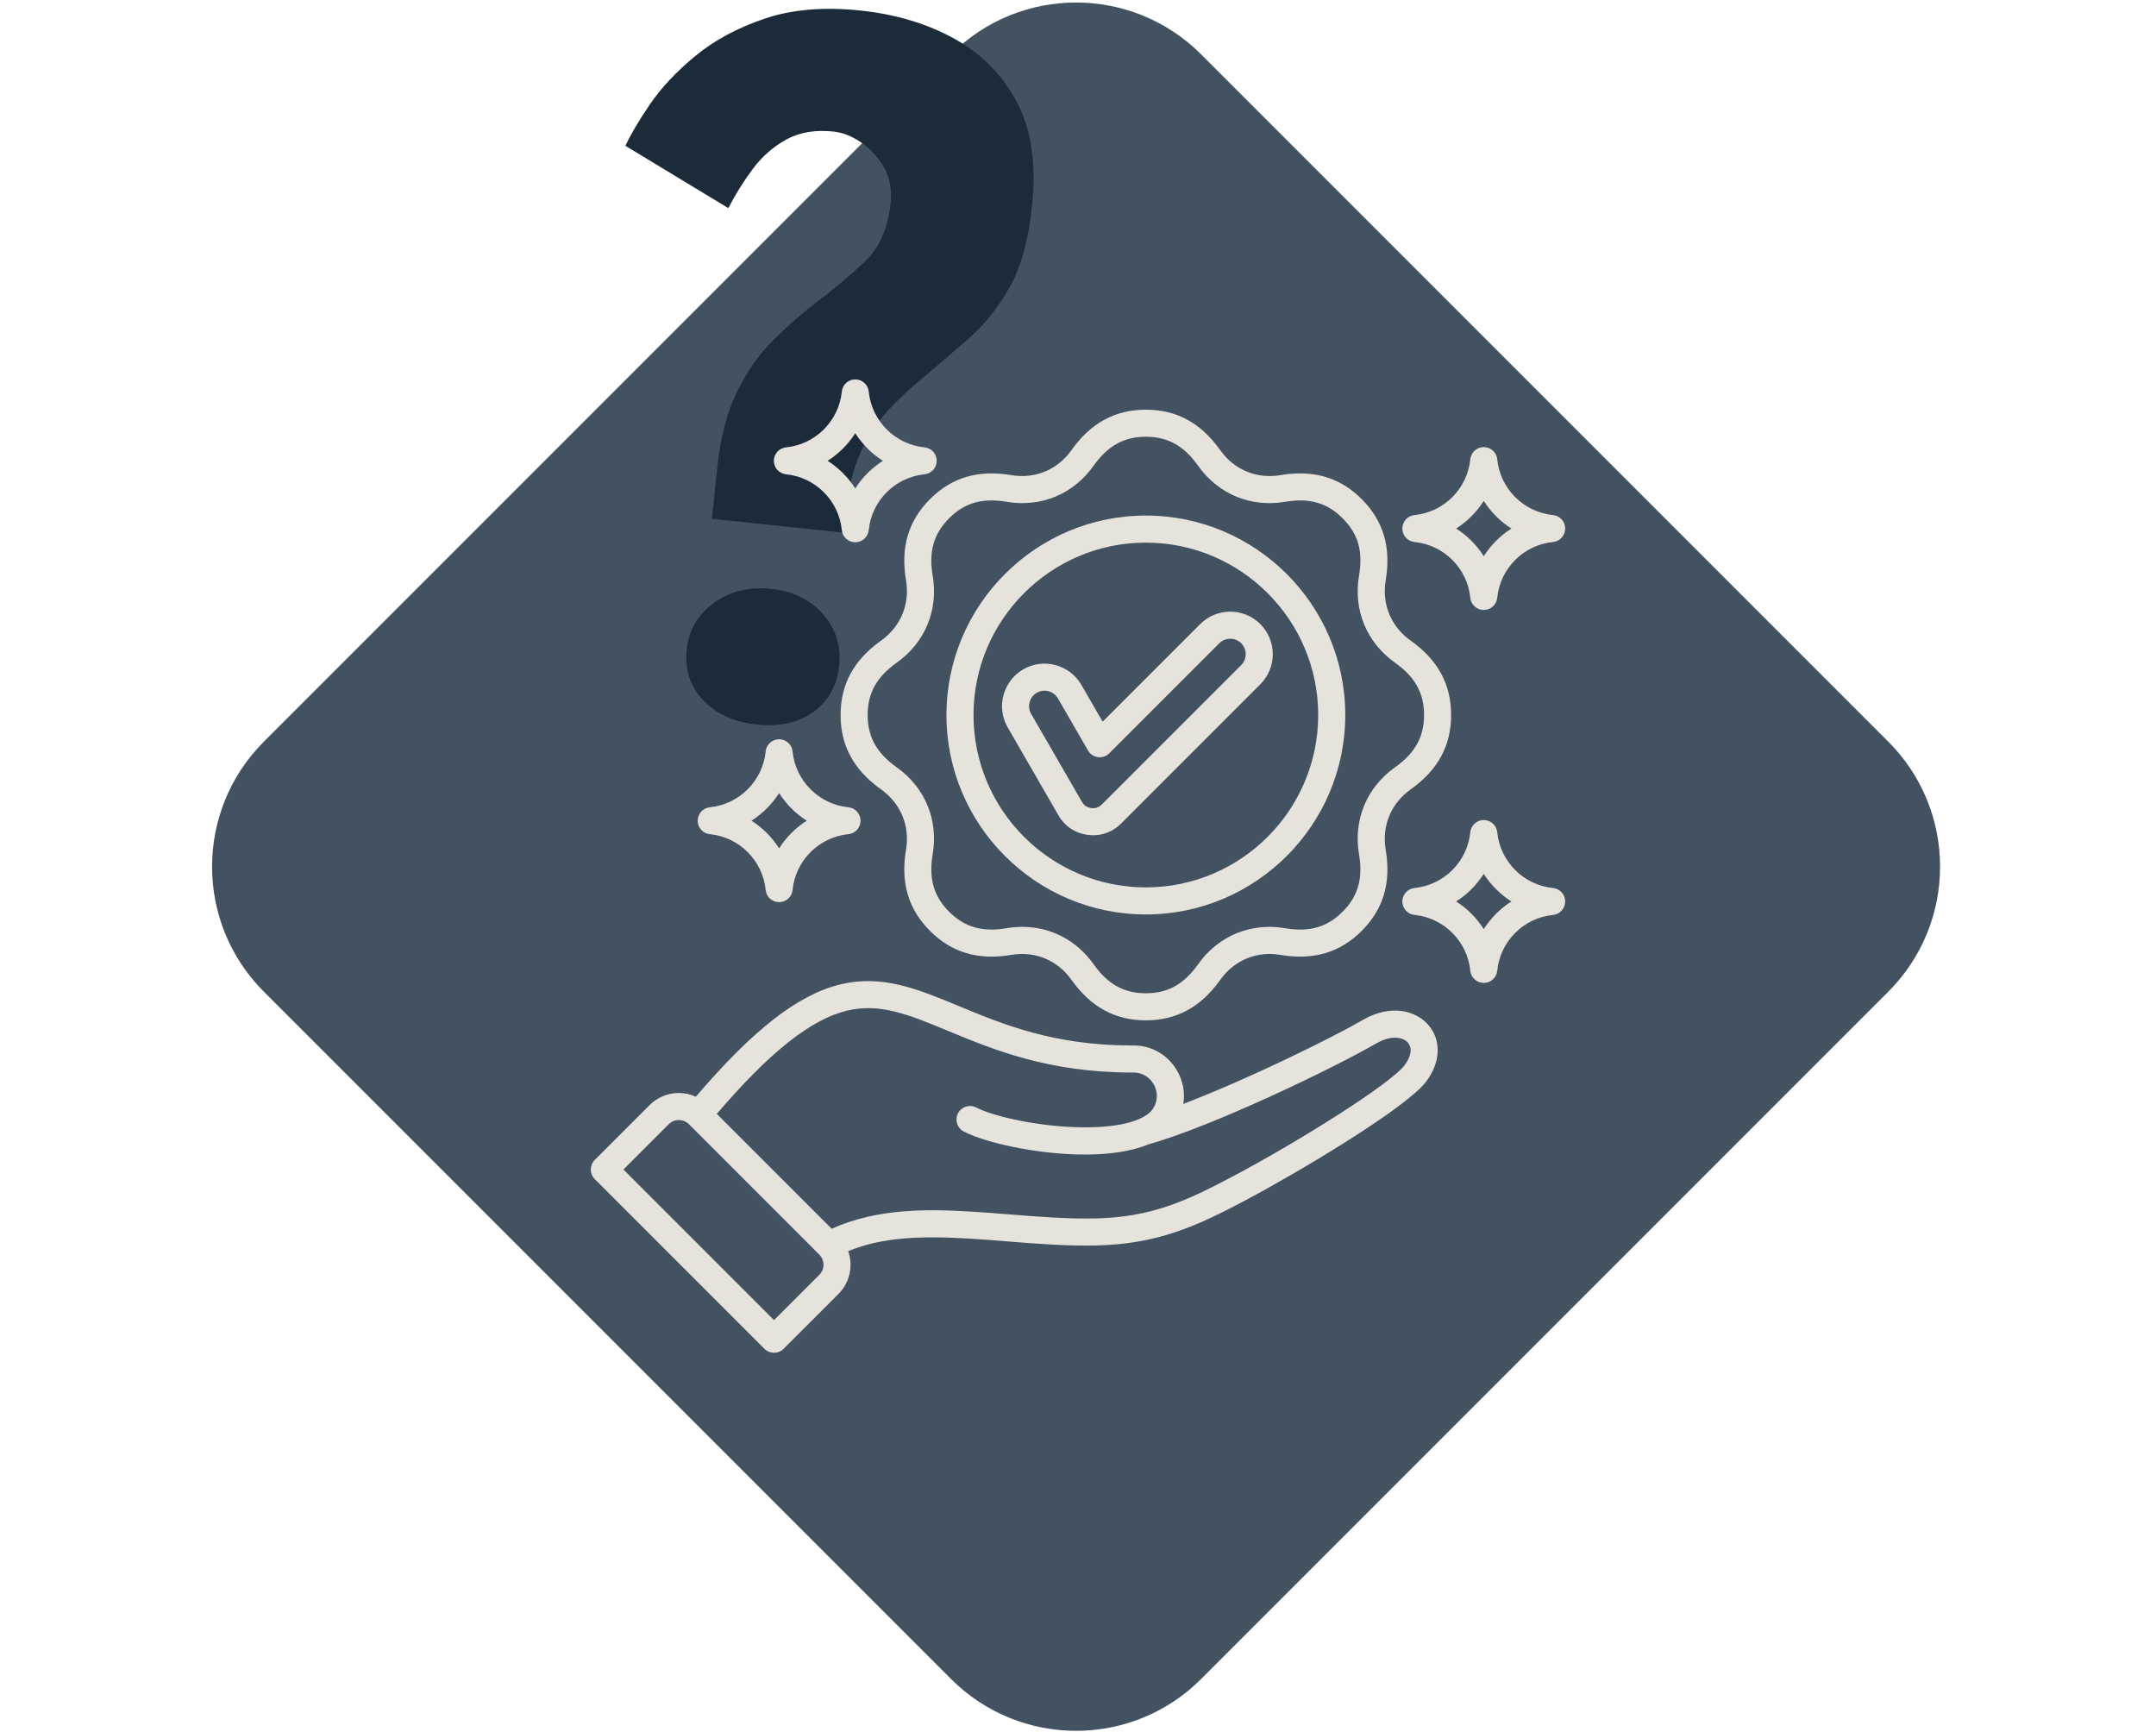
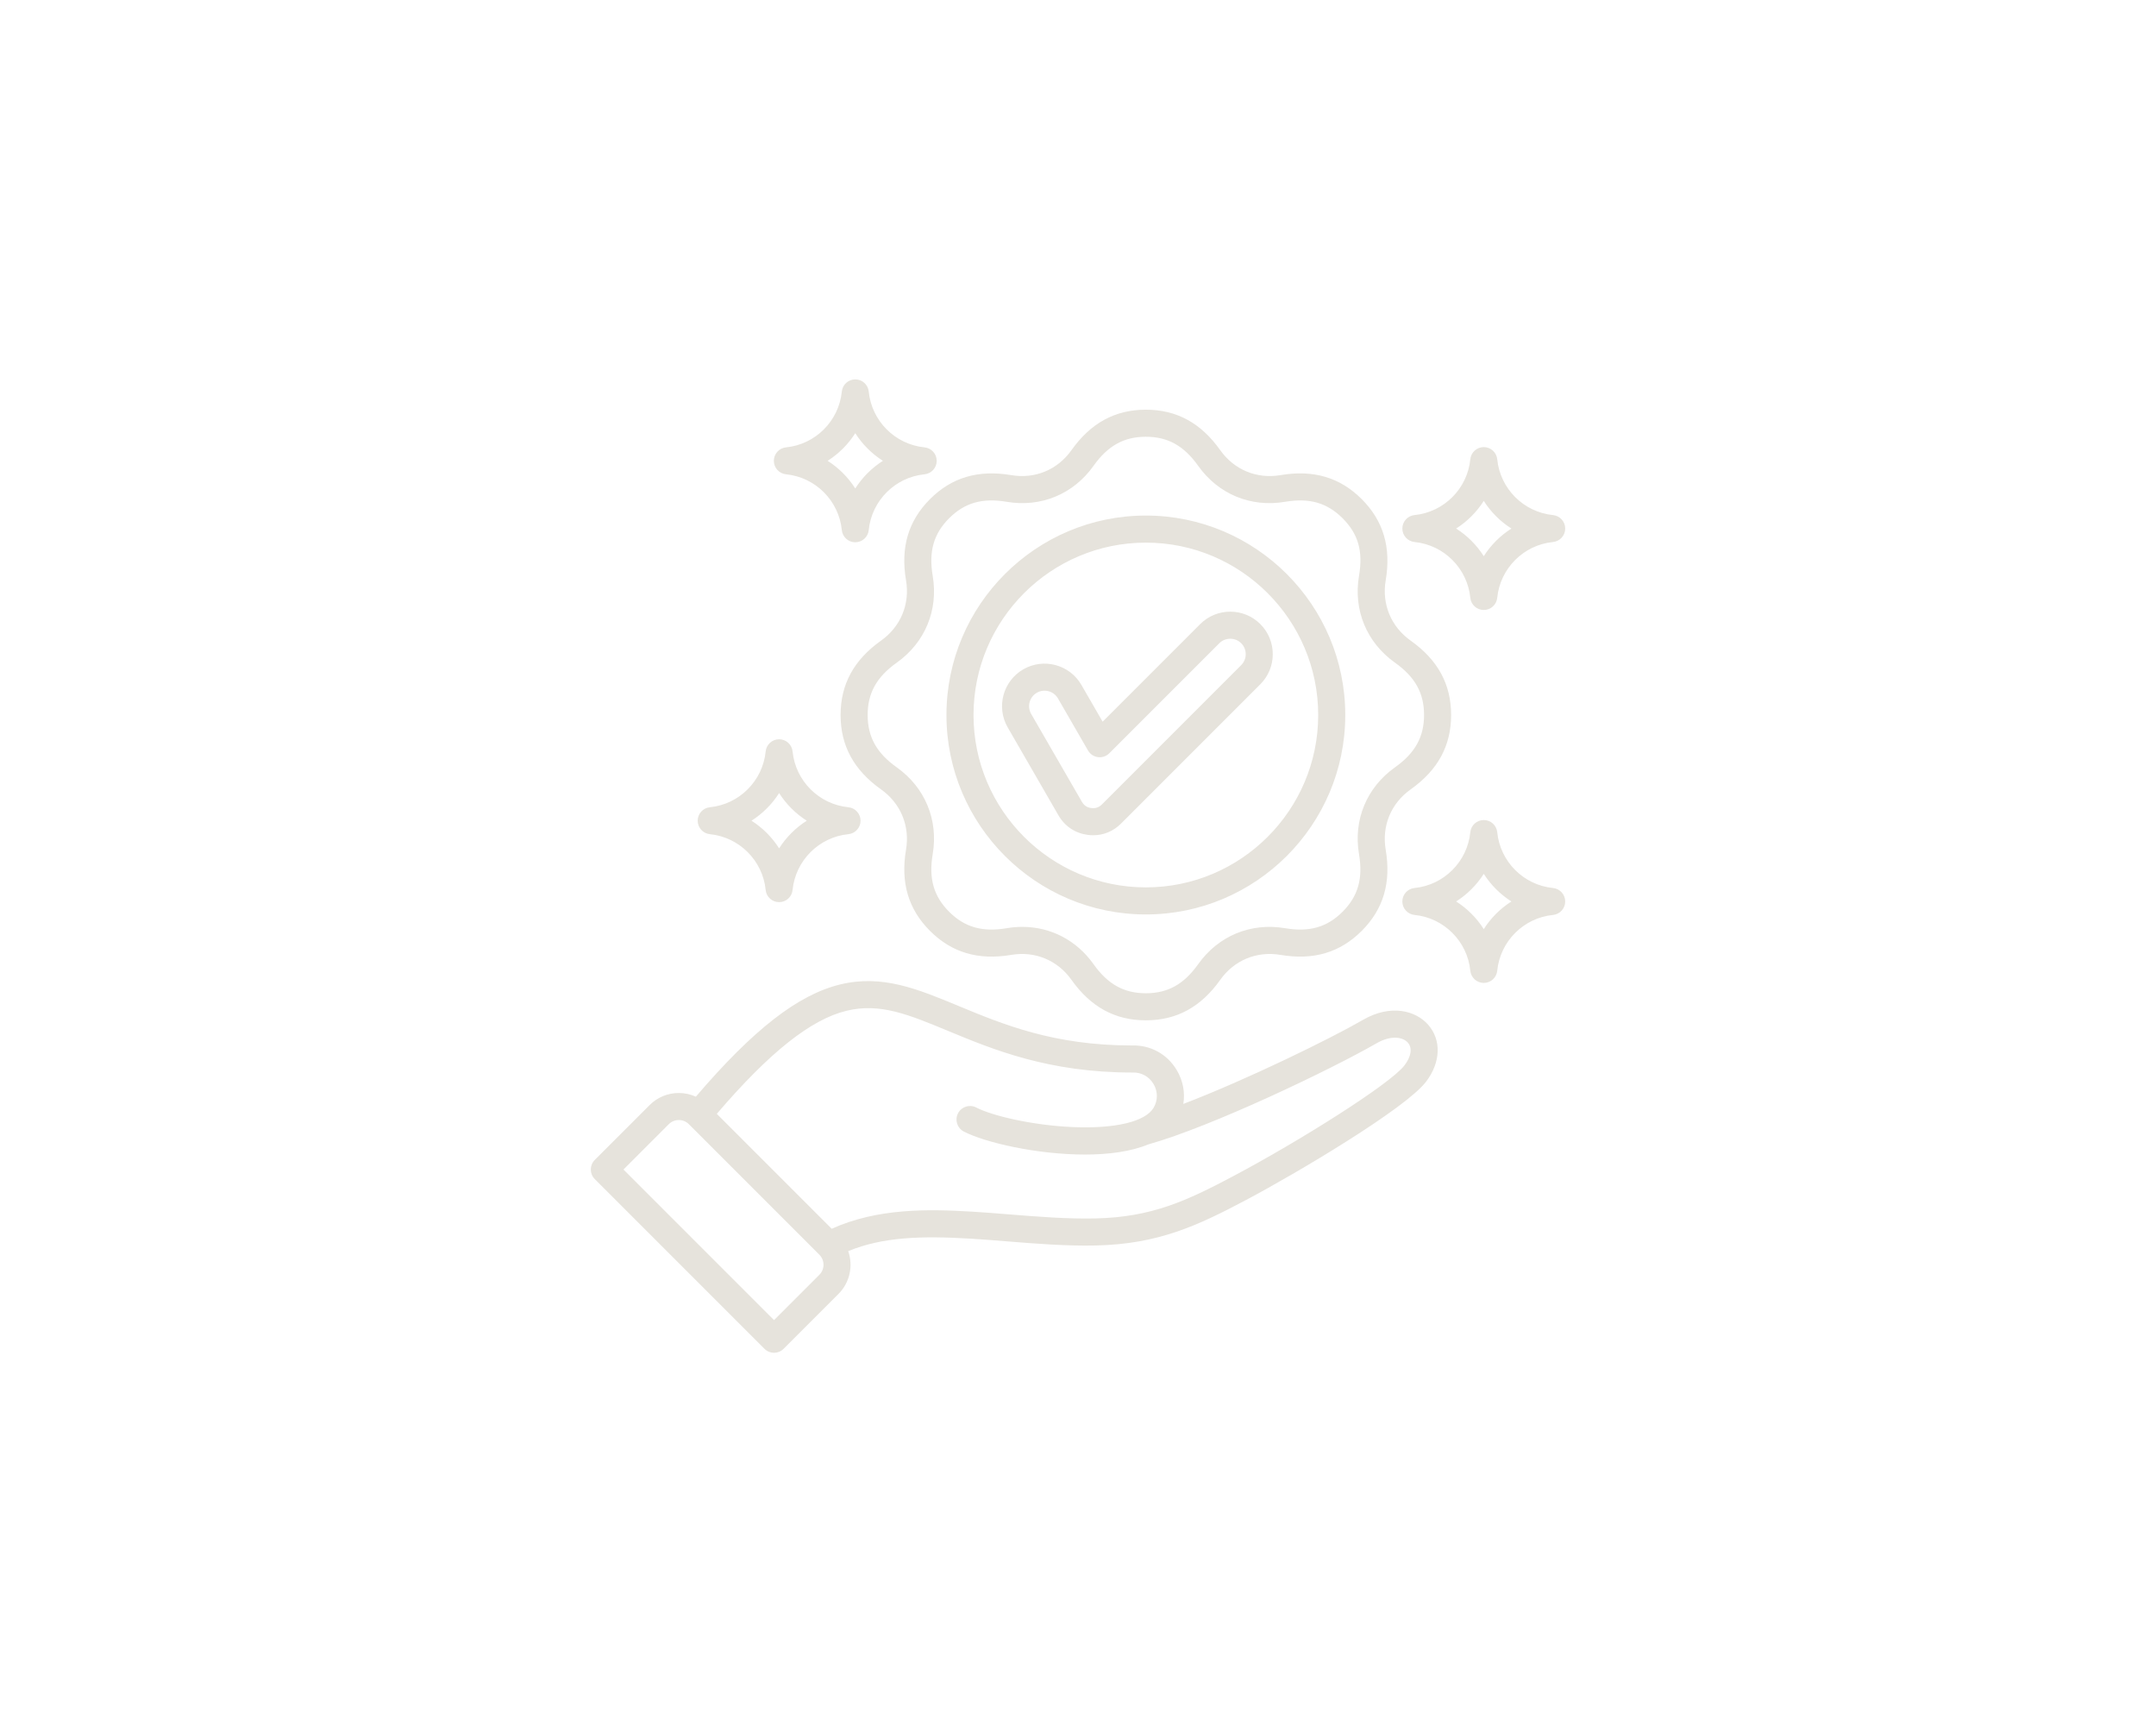
<svg xmlns="http://www.w3.org/2000/svg" width="244" height="196" viewBox="0 0 244 196" fill="none">
-   <path d="M107.64 6.142C115.45 -1.668 128.113 -1.668 135.924 6.142L213.706 83.924C221.516 91.734 221.516 104.398 213.706 112.208L135.924 189.99C128.113 197.8 115.45 197.8 107.64 189.99L29.858 112.208C22.047 104.398 22.047 91.734 29.858 83.924L107.64 6.142Z" fill="#425261" />
  <g clip-path="url(#clip0_54_143)">
-     <path d="M80.564 58.706L81.159 53.057C81.533 49.504 82.286 46.585 83.424 44.297C84.562 42.008 85.913 40.084 87.478 38.525C89.043 36.966 90.605 35.585 92.166 34.383C94.27 32.809 96.157 31.229 97.834 29.645C99.508 28.061 100.495 25.846 100.792 23.004C100.957 21.442 100.705 20.085 100.036 18.936C99.368 17.787 98.513 16.854 97.477 16.133C96.437 15.414 95.39 14.997 94.323 14.885C92.26 14.668 90.493 14.966 89.004 15.778C87.52 16.591 86.253 17.699 85.209 19.097C84.163 20.495 83.238 21.981 82.426 23.548L70.782 16.5C71.342 15.267 72.259 13.711 73.534 11.833C74.808 9.958 76.523 8.125 78.687 6.338C80.847 4.554 83.473 3.142 86.561 2.101C89.649 1.06 93.251 0.759 97.372 1.19C101.419 1.618 104.983 2.693 108.071 4.418C111.155 6.142 113.505 8.546 115.119 11.626C116.733 14.706 117.293 18.593 116.803 23.281C116.393 27.192 115.528 30.297 114.208 32.599C112.889 34.905 111.359 36.808 109.622 38.315C107.882 39.822 106.149 41.307 104.416 42.779C103.082 43.862 101.787 45.071 100.533 46.413C99.28 47.755 98.233 49.35 97.393 51.204C96.553 53.054 95.989 55.332 95.706 58.033L95.471 60.273L80.56 58.703L80.564 58.706ZM85.654 81.986C83.098 81.716 81.075 80.805 79.59 79.245C78.102 77.686 77.479 75.772 77.717 73.498C77.948 71.297 78.978 69.535 80.802 68.217C82.626 66.899 84.782 66.374 87.268 66.633C89.754 66.896 91.718 67.856 93.157 69.517C94.596 71.178 95.201 73.112 94.97 75.313C94.732 77.588 93.755 79.336 92.05 80.556C90.342 81.779 88.21 82.252 85.654 81.986Z" fill="#1C2B39" />
-   </g>
+     </g>
  <g clip-path="url(#clip1_54_143)">
    <path d="M88.958 53.668C92.285 53.998 94.939 56.653 95.27 59.98C95.347 60.763 96.006 61.36 96.793 61.36C97.581 61.36 98.239 60.763 98.317 59.98C98.648 56.653 101.302 53.998 104.629 53.668C105.412 53.59 106.009 52.931 106.009 52.144C106.009 51.357 105.412 50.698 104.629 50.62C101.302 50.29 98.648 47.636 98.317 44.309C98.24 43.525 97.581 42.929 96.793 42.929C96.006 42.929 95.347 43.525 95.27 44.309C94.939 47.635 92.285 50.29 88.958 50.62C88.174 50.698 87.578 51.357 87.578 52.144C87.578 52.931 88.174 53.59 88.958 53.668ZM96.793 49.017C97.593 50.274 98.663 51.344 99.921 52.144C98.663 52.944 97.593 54.014 96.793 55.272C95.993 54.014 94.924 52.944 93.666 52.144C94.924 51.344 95.993 50.274 96.793 49.017ZM80.34 94.39C83.666 94.72 86.321 97.375 86.652 100.702C86.729 101.485 87.388 102.081 88.175 102.081C88.962 102.081 89.621 101.485 89.699 100.701C90.029 97.374 92.684 94.72 96.011 94.389C96.794 94.312 97.391 93.653 97.391 92.866C97.391 92.079 96.794 91.42 96.011 91.342C92.684 91.012 90.029 88.357 89.699 85.03C89.621 84.247 88.962 83.65 88.175 83.65C87.388 83.65 86.729 84.247 86.652 85.03C86.321 88.357 83.667 91.012 80.34 91.342C79.556 91.42 78.96 92.079 78.96 92.866C78.96 93.653 79.556 94.312 80.34 94.389V94.39ZM88.175 89.739C88.975 90.996 90.045 92.066 91.303 92.866C90.045 93.666 88.975 94.736 88.175 95.993C87.375 94.736 86.305 93.666 85.048 92.866C86.305 92.066 87.375 90.996 88.175 89.739ZM160.087 61.33C163.414 61.66 166.068 64.314 166.398 67.641C166.476 68.425 167.135 69.021 167.922 69.021C168.709 69.021 169.368 68.425 169.446 67.641C169.776 64.314 172.431 61.66 175.758 61.33C176.541 61.252 177.138 60.593 177.138 59.806C177.138 59.019 176.541 58.36 175.758 58.282C172.431 57.952 169.777 55.297 169.446 51.97C169.368 51.187 168.709 50.59 167.922 50.59C167.135 50.59 166.476 51.187 166.399 51.97C166.068 55.297 163.414 57.952 160.087 58.282C159.304 58.36 158.707 59.019 158.707 59.806C158.707 60.593 159.304 61.252 160.087 61.33L160.087 61.33ZM167.922 56.678C168.722 57.936 169.792 59.006 171.05 59.806C169.792 60.606 168.722 61.675 167.922 62.933C167.122 61.675 166.053 60.606 164.795 59.806C166.053 59.006 167.122 57.936 167.922 56.678ZM175.758 100.48C172.431 100.15 169.776 97.496 169.446 94.169C169.368 93.385 168.709 92.789 167.922 92.789C167.135 92.789 166.476 93.385 166.398 94.169C166.068 97.496 163.414 100.15 160.087 100.48C159.303 100.558 158.706 101.217 158.706 102.004C158.706 102.791 159.303 103.45 160.087 103.528C163.413 103.858 166.068 106.513 166.398 109.84C166.476 110.623 167.135 111.22 167.922 111.22C168.709 111.22 169.368 110.623 169.446 109.84C169.776 106.513 172.431 103.858 175.758 103.528C176.541 103.45 177.138 102.791 177.138 102.004C177.138 101.217 176.541 100.558 175.758 100.48ZM167.922 105.132C167.122 103.874 166.053 102.804 164.795 102.004C166.053 101.204 167.122 100.135 167.922 98.877C168.722 100.135 169.792 101.204 171.05 102.004C169.792 102.804 168.722 103.874 167.922 105.132ZM102.537 65.667C102.992 68.357 101.936 70.906 99.712 72.487C96.63 74.675 95.132 77.429 95.132 80.905C95.132 84.38 96.63 87.134 99.712 89.323C101.936 90.903 102.992 93.452 102.537 96.143C101.906 99.87 102.794 102.877 105.251 105.333C107.709 107.792 110.716 108.68 114.442 108.048C117.132 107.592 119.681 108.648 121.261 110.872C123.45 113.954 126.204 115.453 129.68 115.453C133.155 115.453 135.909 113.954 138.098 110.872C139.678 108.648 142.227 107.592 144.917 108.048C148.645 108.678 151.651 107.791 154.108 105.333C156.566 102.875 157.454 99.869 156.822 96.143C156.367 93.452 157.423 90.903 159.647 89.323C162.729 87.134 164.227 84.38 164.227 80.905C164.227 77.429 162.729 74.676 159.647 72.487C157.423 70.907 156.367 68.358 156.823 65.667C157.453 61.94 156.566 58.933 154.108 56.476C151.65 54.018 148.644 53.13 144.917 53.762C142.227 54.218 139.678 53.162 138.098 50.938C135.909 47.856 133.155 46.358 129.68 46.358C126.204 46.358 123.45 47.856 121.261 50.938C119.681 53.162 117.133 54.218 114.442 53.762C110.714 53.132 107.708 54.019 105.251 56.476C102.793 58.935 101.905 61.941 102.537 65.668L102.537 65.667ZM107.416 58.642C109.169 56.889 111.177 56.315 113.93 56.781C117.807 57.438 121.481 55.916 123.758 52.711C125.375 50.435 127.201 49.42 129.68 49.42C132.159 49.42 133.985 50.435 135.601 52.711C137.878 55.916 141.552 57.438 145.429 56.781C148.181 56.315 150.19 56.888 151.943 58.641C153.719 60.417 154.275 62.366 153.803 65.156C153.146 69.032 154.668 72.706 157.874 74.983C160.15 76.6 161.164 78.426 161.164 80.905C161.164 83.383 160.149 85.21 157.874 86.826C154.668 89.103 153.146 92.777 153.803 96.654C154.269 99.406 153.696 101.415 151.943 103.168C150.191 104.92 148.182 105.494 145.429 105.028C141.553 104.372 137.878 105.893 135.601 109.099C133.984 111.375 132.158 112.39 129.679 112.39C127.201 112.39 125.374 111.375 123.758 109.099C121.83 106.384 118.902 104.878 115.696 104.878C115.115 104.878 114.525 104.927 113.93 105.028C111.178 105.494 109.169 104.921 107.416 103.168C105.664 101.416 105.09 99.406 105.556 96.654C106.213 92.777 104.691 89.103 101.486 86.826C99.21 85.21 98.195 83.383 98.195 80.904C98.195 78.426 99.21 76.6 101.486 74.983C104.691 72.706 106.213 69.032 105.556 65.155C105.09 62.403 105.663 60.395 107.416 58.641L107.416 58.642ZM129.679 103.472C142.123 103.472 152.247 93.348 152.247 80.905C152.247 68.461 142.123 58.337 129.679 58.337C117.236 58.337 107.112 68.461 107.112 80.905C107.112 93.348 117.236 103.472 129.679 103.472ZM129.679 61.4C140.435 61.4 149.184 70.15 149.184 80.905C149.184 91.66 140.435 100.41 129.679 100.41C118.924 100.41 110.175 91.66 110.175 80.905C110.175 70.15 118.924 61.4 129.679 61.4ZM123.1 94.47C123.309 94.497 123.516 94.511 123.72 94.511C124.907 94.511 126.008 94.053 126.872 93.189L142.635 77.426C144.512 75.549 144.512 72.496 142.635 70.619C140.758 68.742 137.705 68.742 135.828 70.619L124.787 81.66L122.384 77.498C121.057 75.199 118.107 74.409 115.808 75.736C113.51 77.063 112.719 80.013 114.046 82.311L119.788 92.257C120.504 93.497 121.681 94.283 123.101 94.47H123.1ZM117.34 78.388C118.176 77.905 119.249 78.193 119.732 79.029L123.132 84.919C123.37 85.332 123.787 85.61 124.259 85.672C124.731 85.734 125.204 85.573 125.541 85.236L137.993 72.784C138.321 72.456 138.761 72.275 139.231 72.275C139.701 72.275 140.141 72.456 140.469 72.784C141.152 73.467 141.152 74.578 140.469 75.261L124.706 91.024C124.369 91.362 123.974 91.496 123.5 91.433C123.026 91.371 122.679 91.14 122.441 90.725L116.698 80.78C116.216 79.944 116.503 78.871 117.339 78.388L117.34 78.388ZM154.254 115.4C150.448 117.597 141.055 122.181 133.918 124.913C134.131 123.62 133.887 122.281 133.179 121.09C132.099 119.271 130.198 118.23 128.092 118.298C119.248 118.293 113.521 115.917 108.467 113.821C103.839 111.901 99.842 110.242 95.093 111.392C90.328 112.546 85.266 116.474 78.752 124.092C78.154 123.822 77.501 123.675 76.824 123.675C75.575 123.675 74.403 124.159 73.524 125.038L67.311 131.251C66.713 131.849 66.713 132.819 67.311 133.416L86.517 152.622C86.816 152.921 87.208 153.071 87.6 153.071C87.992 153.071 88.383 152.921 88.682 152.622L94.896 146.409C96.203 145.101 96.566 143.206 95.994 141.567C99.906 139.963 104.276 139.825 109.85 140.158C111.118 140.234 112.451 140.341 113.861 140.455C117.213 140.725 120.679 141.004 124.032 140.93C131.076 140.774 135.51 138.701 141.006 135.79C146.776 132.734 159.084 125.43 161.392 122.397C163.057 120.209 163.148 117.677 161.624 115.947C160.229 114.362 157.409 113.578 154.255 115.399L154.254 115.4ZM92.73 144.244L87.599 149.375L70.559 132.334L75.689 127.204C76.315 126.578 77.333 126.578 77.959 127.204L92.73 141.975C93.355 142.6 93.355 143.619 92.73 144.244ZM158.954 120.543C157.349 122.653 147.038 129.129 139.572 133.085C134.29 135.883 130.349 137.728 123.964 137.869C120.769 137.939 117.382 137.667 114.107 137.403C112.68 137.288 111.332 137.179 110.032 137.102C105.03 136.802 99.312 136.695 94.124 139.038L81.121 126.035C87.093 119.061 91.775 115.346 95.813 114.369C99.591 113.454 102.822 114.795 107.294 116.65C112.353 118.748 118.65 121.36 128.119 121.36C128.138 121.36 128.157 121.36 128.177 121.359C129.156 121.323 130.043 121.807 130.547 122.655C131.051 123.503 131.052 124.512 130.551 125.355C129.617 126.927 126.187 127.74 121.377 127.53C116.838 127.332 112.276 126.251 110.487 125.32C109.737 124.929 108.812 125.221 108.422 125.971C108.032 126.721 108.323 127.646 109.073 128.036C111.437 129.267 117.327 130.641 122.778 130.641C125.427 130.641 127.971 130.315 129.957 129.492C137.2 127.464 150.787 120.937 155.785 118.051C157.429 117.102 158.773 117.344 159.325 117.971C159.858 118.576 159.719 119.537 158.954 120.542L158.954 120.543Z" fill="#E6E3DC" />
  </g>
  <defs>
    <clipPath id="clip0_54_143">
-       <rect width="103" height="113" fill="white" transform="translate(70.782 1)" />
-     </clipPath>
+       </clipPath>
    <clipPath id="clip1_54_143">
      <rect width="112" height="112" fill="white" transform="translate(66 42)" />
    </clipPath>
  </defs>
</svg>